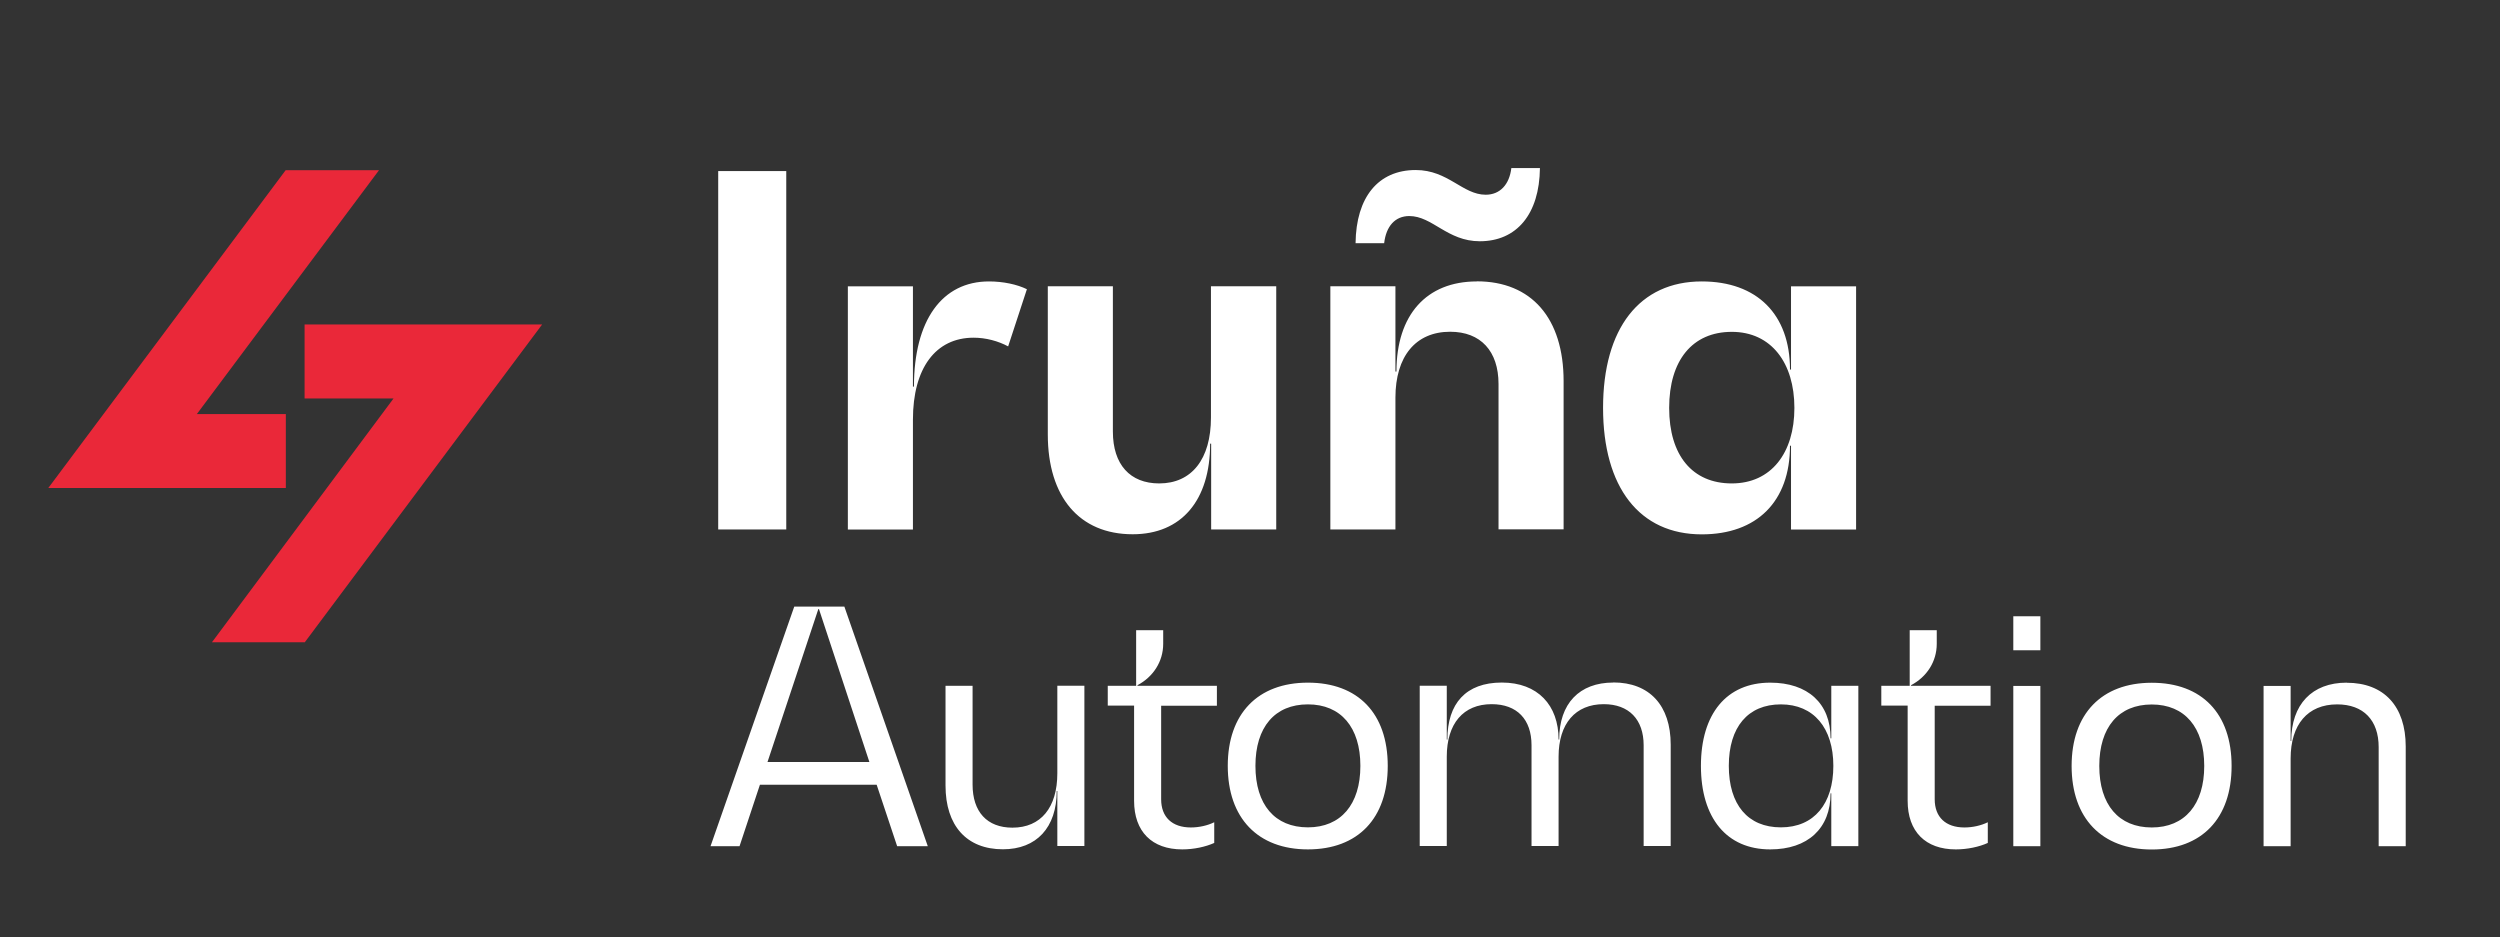
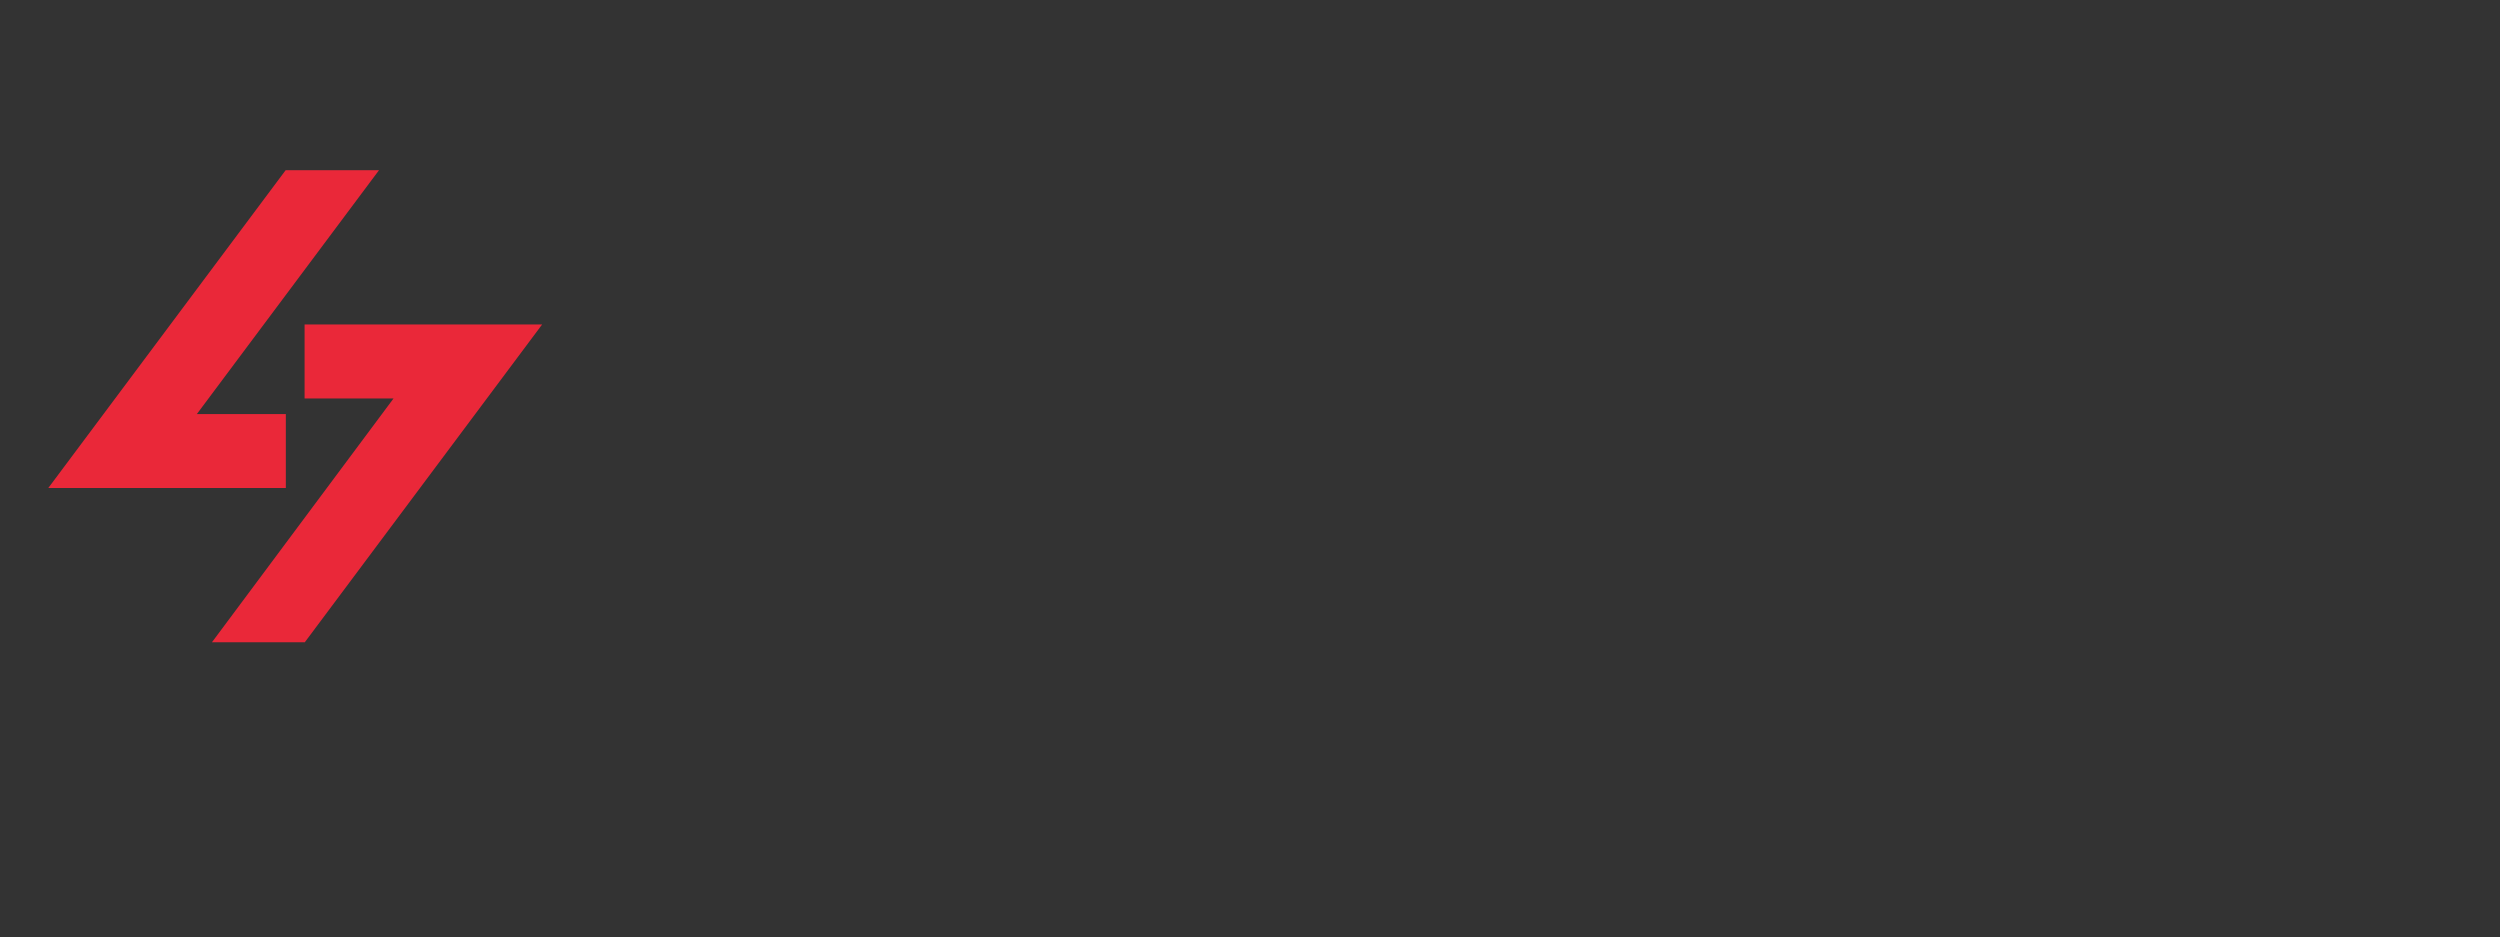
<svg xmlns="http://www.w3.org/2000/svg" id="Capa_1" data-name="Capa 1" viewBox="0 0 243.94 91.45">
  <rect x="0" y="0" width="243.94" height="91.45" fill="#333333" stroke="none" />
  <defs>
    <style>      .cls-1 {        fill: #fff;      }      .cls-1, .cls-2 {        stroke-width: 0px;      }      .cls-2 {        fill: #ea2839;      }    </style>
  </defs>
  <path class="cls-2" d="m27.87,16.61L4.71,47.62h23.18v-7.22h-8.68l17.77-23.79h-9.11Zm1.85,15.05v7.22h8.68l-17.72,23.79h9.06l23.16-31.01h-23.18Z" />
-   <path class="cls-1" d="m87.54,82.57h2.99l-8.14-23.38h-4.89l-8.17,23.38h2.83l1.99-6h11.39l2,6Zm-12.65-8.22l4.96-14.92h.06l4.92,14.92h-9.94Zm28.28-7.43v8.53c0,3.35-1.61,5.31-4.38,5.31-2.48,0-3.89-1.55-3.89-4.2v-9.64h-2.64v9.73c0,3.92,2.06,6.22,5.6,6.22,3.28,0,5.25-2.12,5.25-5.69h.06v5.37h2.64v-15.64h-2.64Zm15.57,1.93v-1.93h-7.75v-.06c1.54-.82,2.51-2.31,2.51-4.04v-1.33h-2.64v5.43h-2.77v1.93h2.57v9.29c0,3,1.74,4.74,4.7,4.74,1.13,0,2.28-.25,3.12-.63v-2.02c-.64.32-1.48.51-2.28.51-1.83,0-2.9-1.01-2.9-2.75v-9.13h5.44Zm8.88,14.03c4.89,0,7.79-3.03,7.79-8.15s-2.9-8.12-7.79-8.12-7.82,3.03-7.82,8.12,2.93,8.15,7.82,8.15Zm0-2.15c-3.22,0-5.12-2.21-5.12-6s1.9-6,5.12-6,5.12,2.24,5.12,6-1.9,6-5.12,6Zm29.8-14.13c-3.31,0-5.28,2.05-5.28,5.56h-.06c0-3.35-2.03-5.56-5.54-5.56s-5.31,2.05-5.31,5.56h-.06v-5.25h-2.64v15.64h2.64v-8.72c0-3.22,1.61-5.12,4.38-5.12,2.48,0,3.89,1.49,3.89,4.01v9.83h2.64v-8.72c0-3.22,1.64-5.12,4.41-5.12,2.45,0,3.89,1.49,3.89,4.01v9.83h2.64v-9.89c0-3.82-2.06-6.07-5.6-6.07Zm21.27.32v5.12h-.07c0-3.41-2.22-5.43-5.89-5.43-4.25,0-6.76,3.03-6.76,8.12s2.51,8.15,6.76,8.15c3.67,0,5.89-2.05,5.89-5.47h.07v5.15h2.64v-15.64h-2.64Zm-4.92,13.81c-3.22,0-5.08-2.21-5.08-6s1.87-6,5.08-6,5.12,2.31,5.12,6-1.87,6-5.12,6Zm20.46-11.88v-1.93h-7.76v-.06c1.55-.82,2.51-2.31,2.51-4.04v-1.33h-2.64v5.43h-2.77v1.93h2.57v9.29c0,3,1.74,4.74,4.7,4.74,1.13,0,2.29-.25,3.12-.63v-2.02c-.64.32-1.48.51-2.28.51-1.83,0-2.9-1.01-2.9-2.75v-9.13h5.44Zm2.22-5.4h2.64v-3.32h-2.64v3.32Zm0,19.12h2.64v-15.64h-2.64v15.64Zm13.51.32c4.89,0,7.79-3.03,7.79-8.15s-2.9-8.12-7.79-8.12-7.82,3.03-7.82,8.12,2.93,8.15,7.82,8.15Zm0-2.15c-3.22,0-5.12-2.21-5.12-6s1.9-6,5.12-6,5.12,2.24,5.12,6-1.9,6-5.12,6Zm19.02-14.13c-3.38,0-5.41,2.12-5.41,5.69h-.06v-5.37h-2.64v15.64h2.64v-8.56c0-3.32,1.67-5.28,4.54-5.28,2.57,0,4.05,1.55,4.05,4.17v9.67h2.64v-9.73c0-3.92-2.12-6.22-5.76-6.22Zm-158.9-14.95h6.64V16.69h-6.64v34.98Zm26.42-24.2c-4.57,0-7.32,3.78-7.32,10.26h-.1v-9.78h-6.35v23.73h6.35v-10.73c0-5.01,2.21-7.99,5.92-7.99,1.2,0,2.41.33,3.37.85l1.83-5.58c-.96-.47-2.31-.76-3.71-.76Zm21.66.47v12.81c0,4.06-1.88,6.43-5.05,6.43-2.84,0-4.52-1.84-4.52-5.06v-14.18h-6.35v14.46c0,6.1,3.08,9.74,8.28,9.74,4.77,0,7.56-3.31,7.56-8.84h.1v8.37h6.35v-23.73h-6.35Zm19.35-6.85c2.26,0,3.71,2.46,6.88,2.46,3.61,0,5.82-2.65,5.87-7.14h-2.79c-.19,1.61-1.11,2.6-2.5,2.6-2.26,0-3.66-2.41-6.83-2.41-3.66,0-5.82,2.65-5.87,7.14h2.79c.19-1.65,1.06-2.65,2.46-2.65Zm6.59,6.38c-4.91,0-7.84,3.26-7.84,8.79h-.1v-8.32h-6.35v23.73h6.35v-12.86c0-4.02,1.97-6.43,5.34-6.43,2.98,0,4.72,1.89,4.72,5.1v14.18h6.35v-14.46c0-6.14-3.13-9.74-8.47-9.74Zm30.66.47v8.13h-.1c0-5.39-3.22-8.6-8.61-8.6-6.07,0-9.63,4.58-9.63,12.34s3.56,12.34,9.63,12.34c5.39,0,8.61-3.21,8.61-8.65h.1v8.18h6.35v-23.73h-6.35Zm-5.78,19.24c-3.85,0-6.11-2.74-6.11-7.37s2.26-7.42,6.11-7.42,6.11,3.03,6.11,7.42-2.26,7.37-6.11,7.37Z" />
</svg>